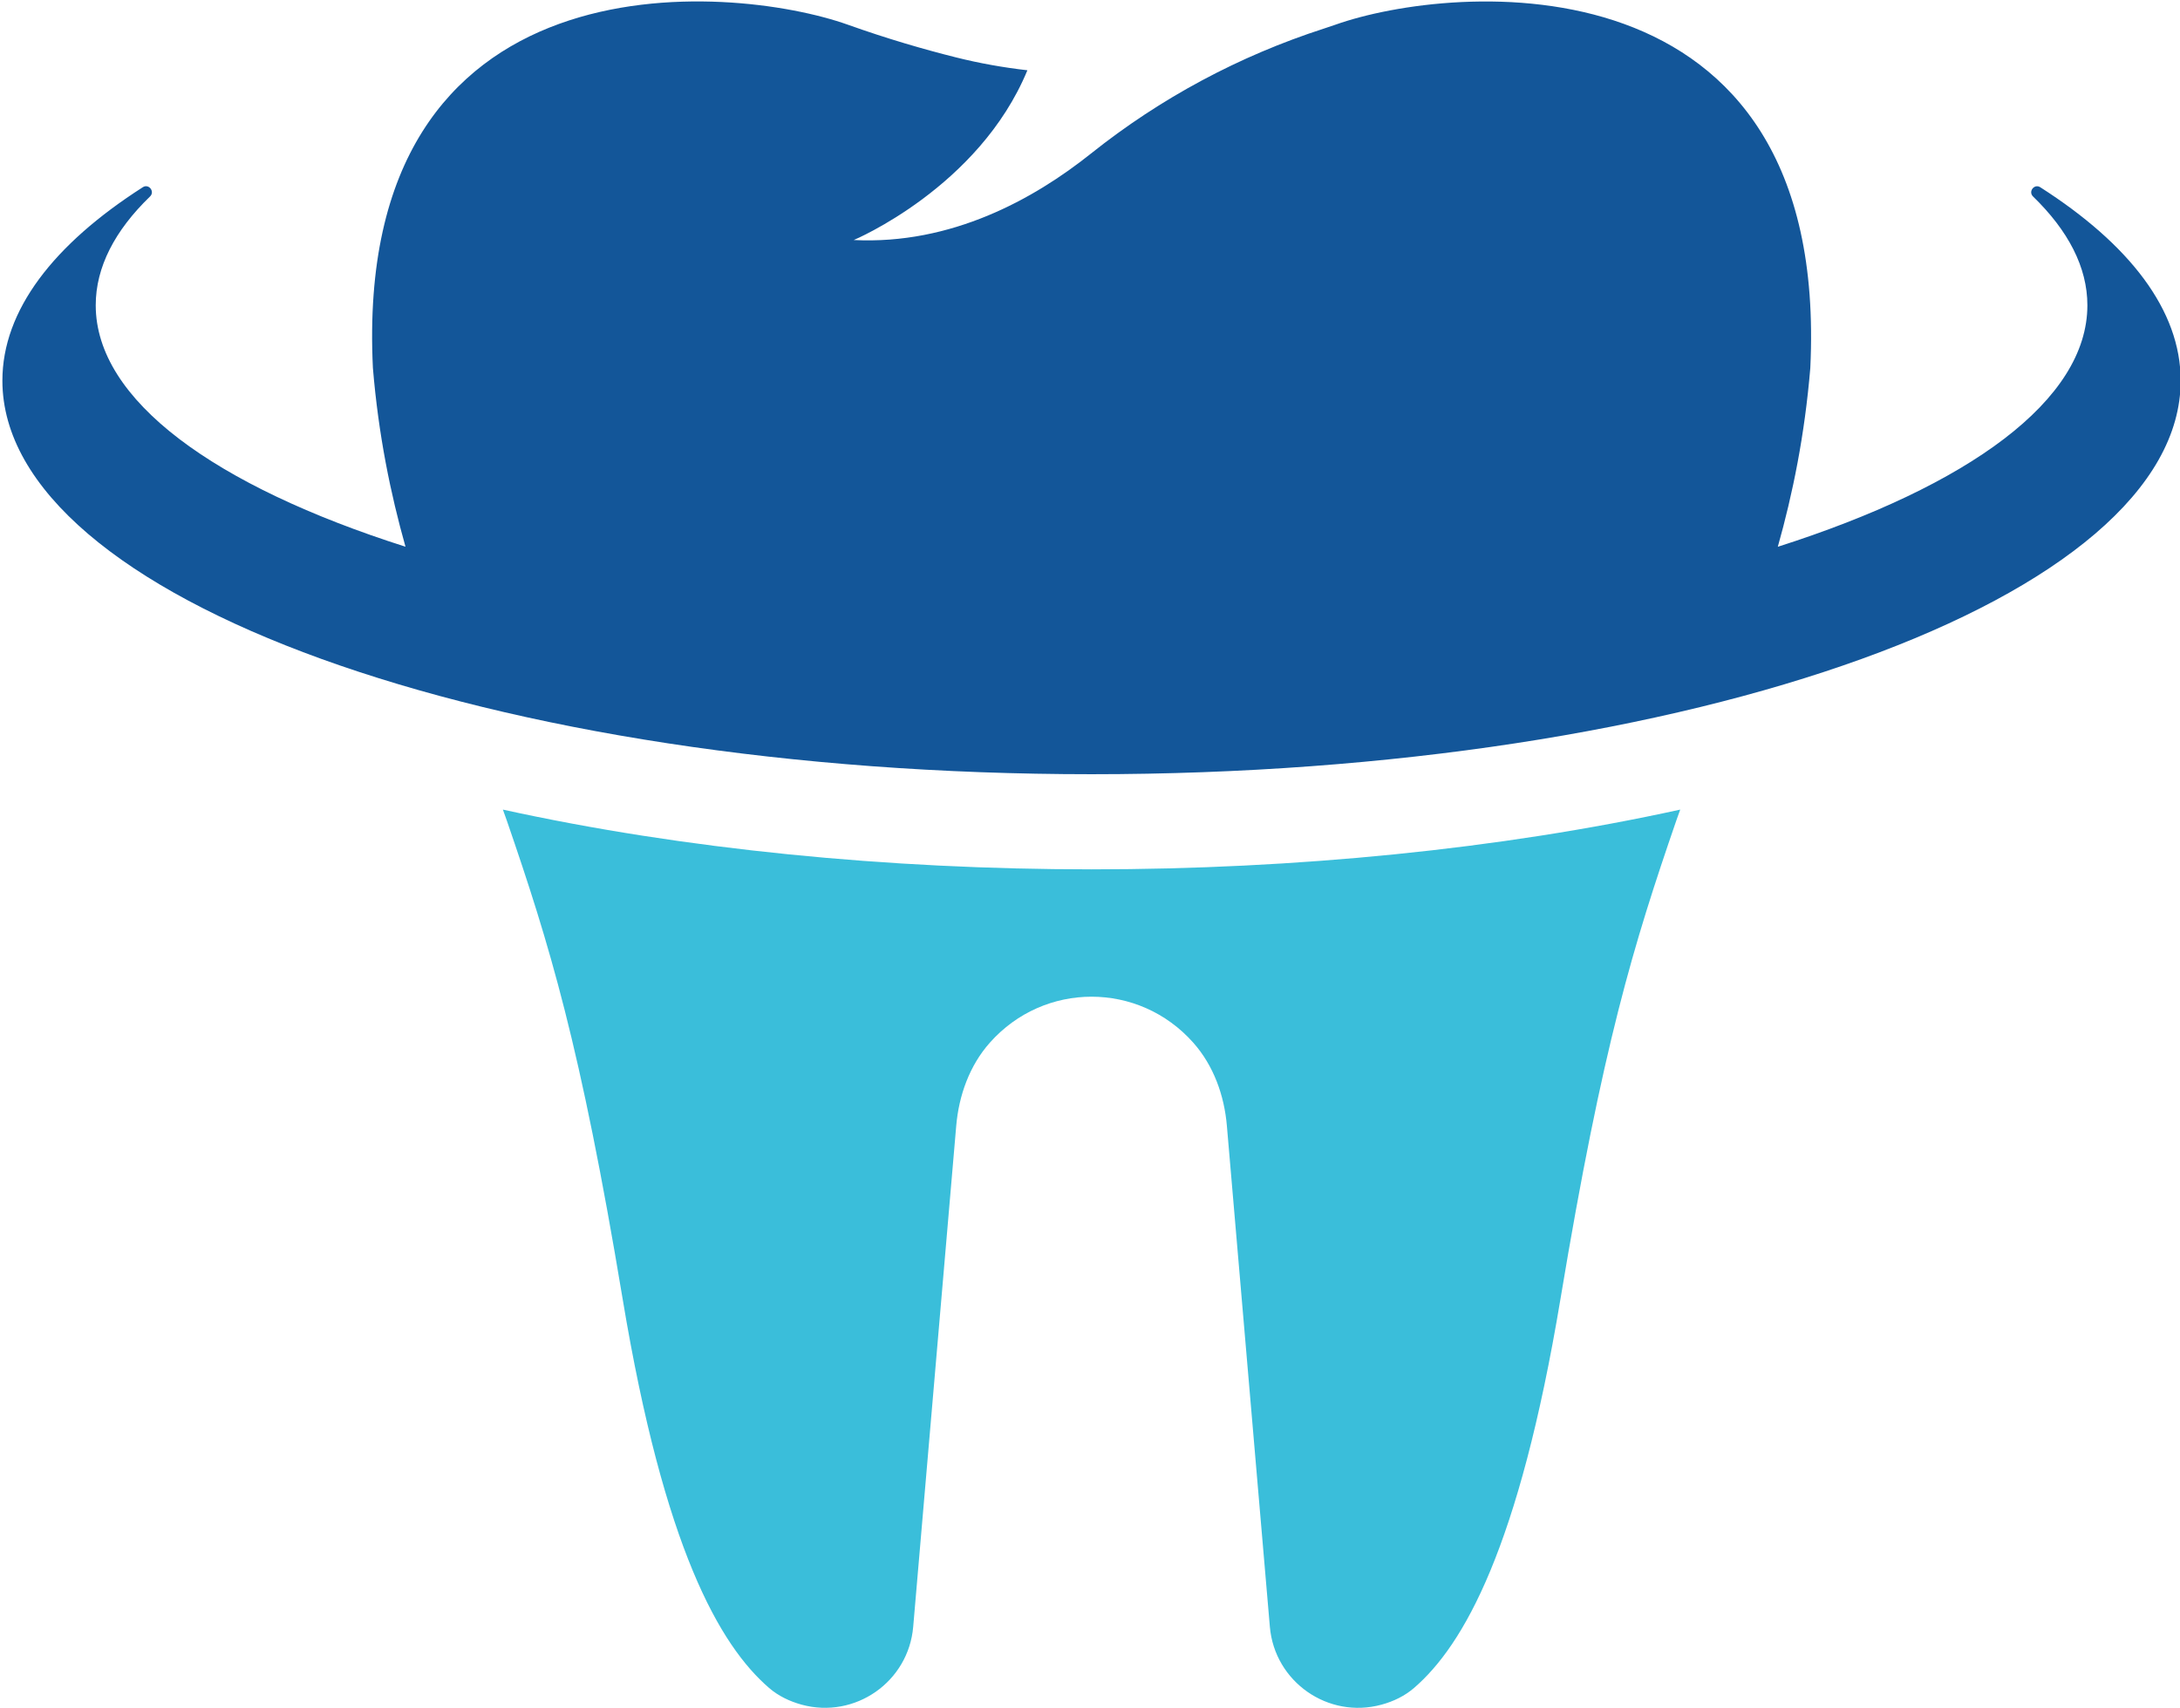
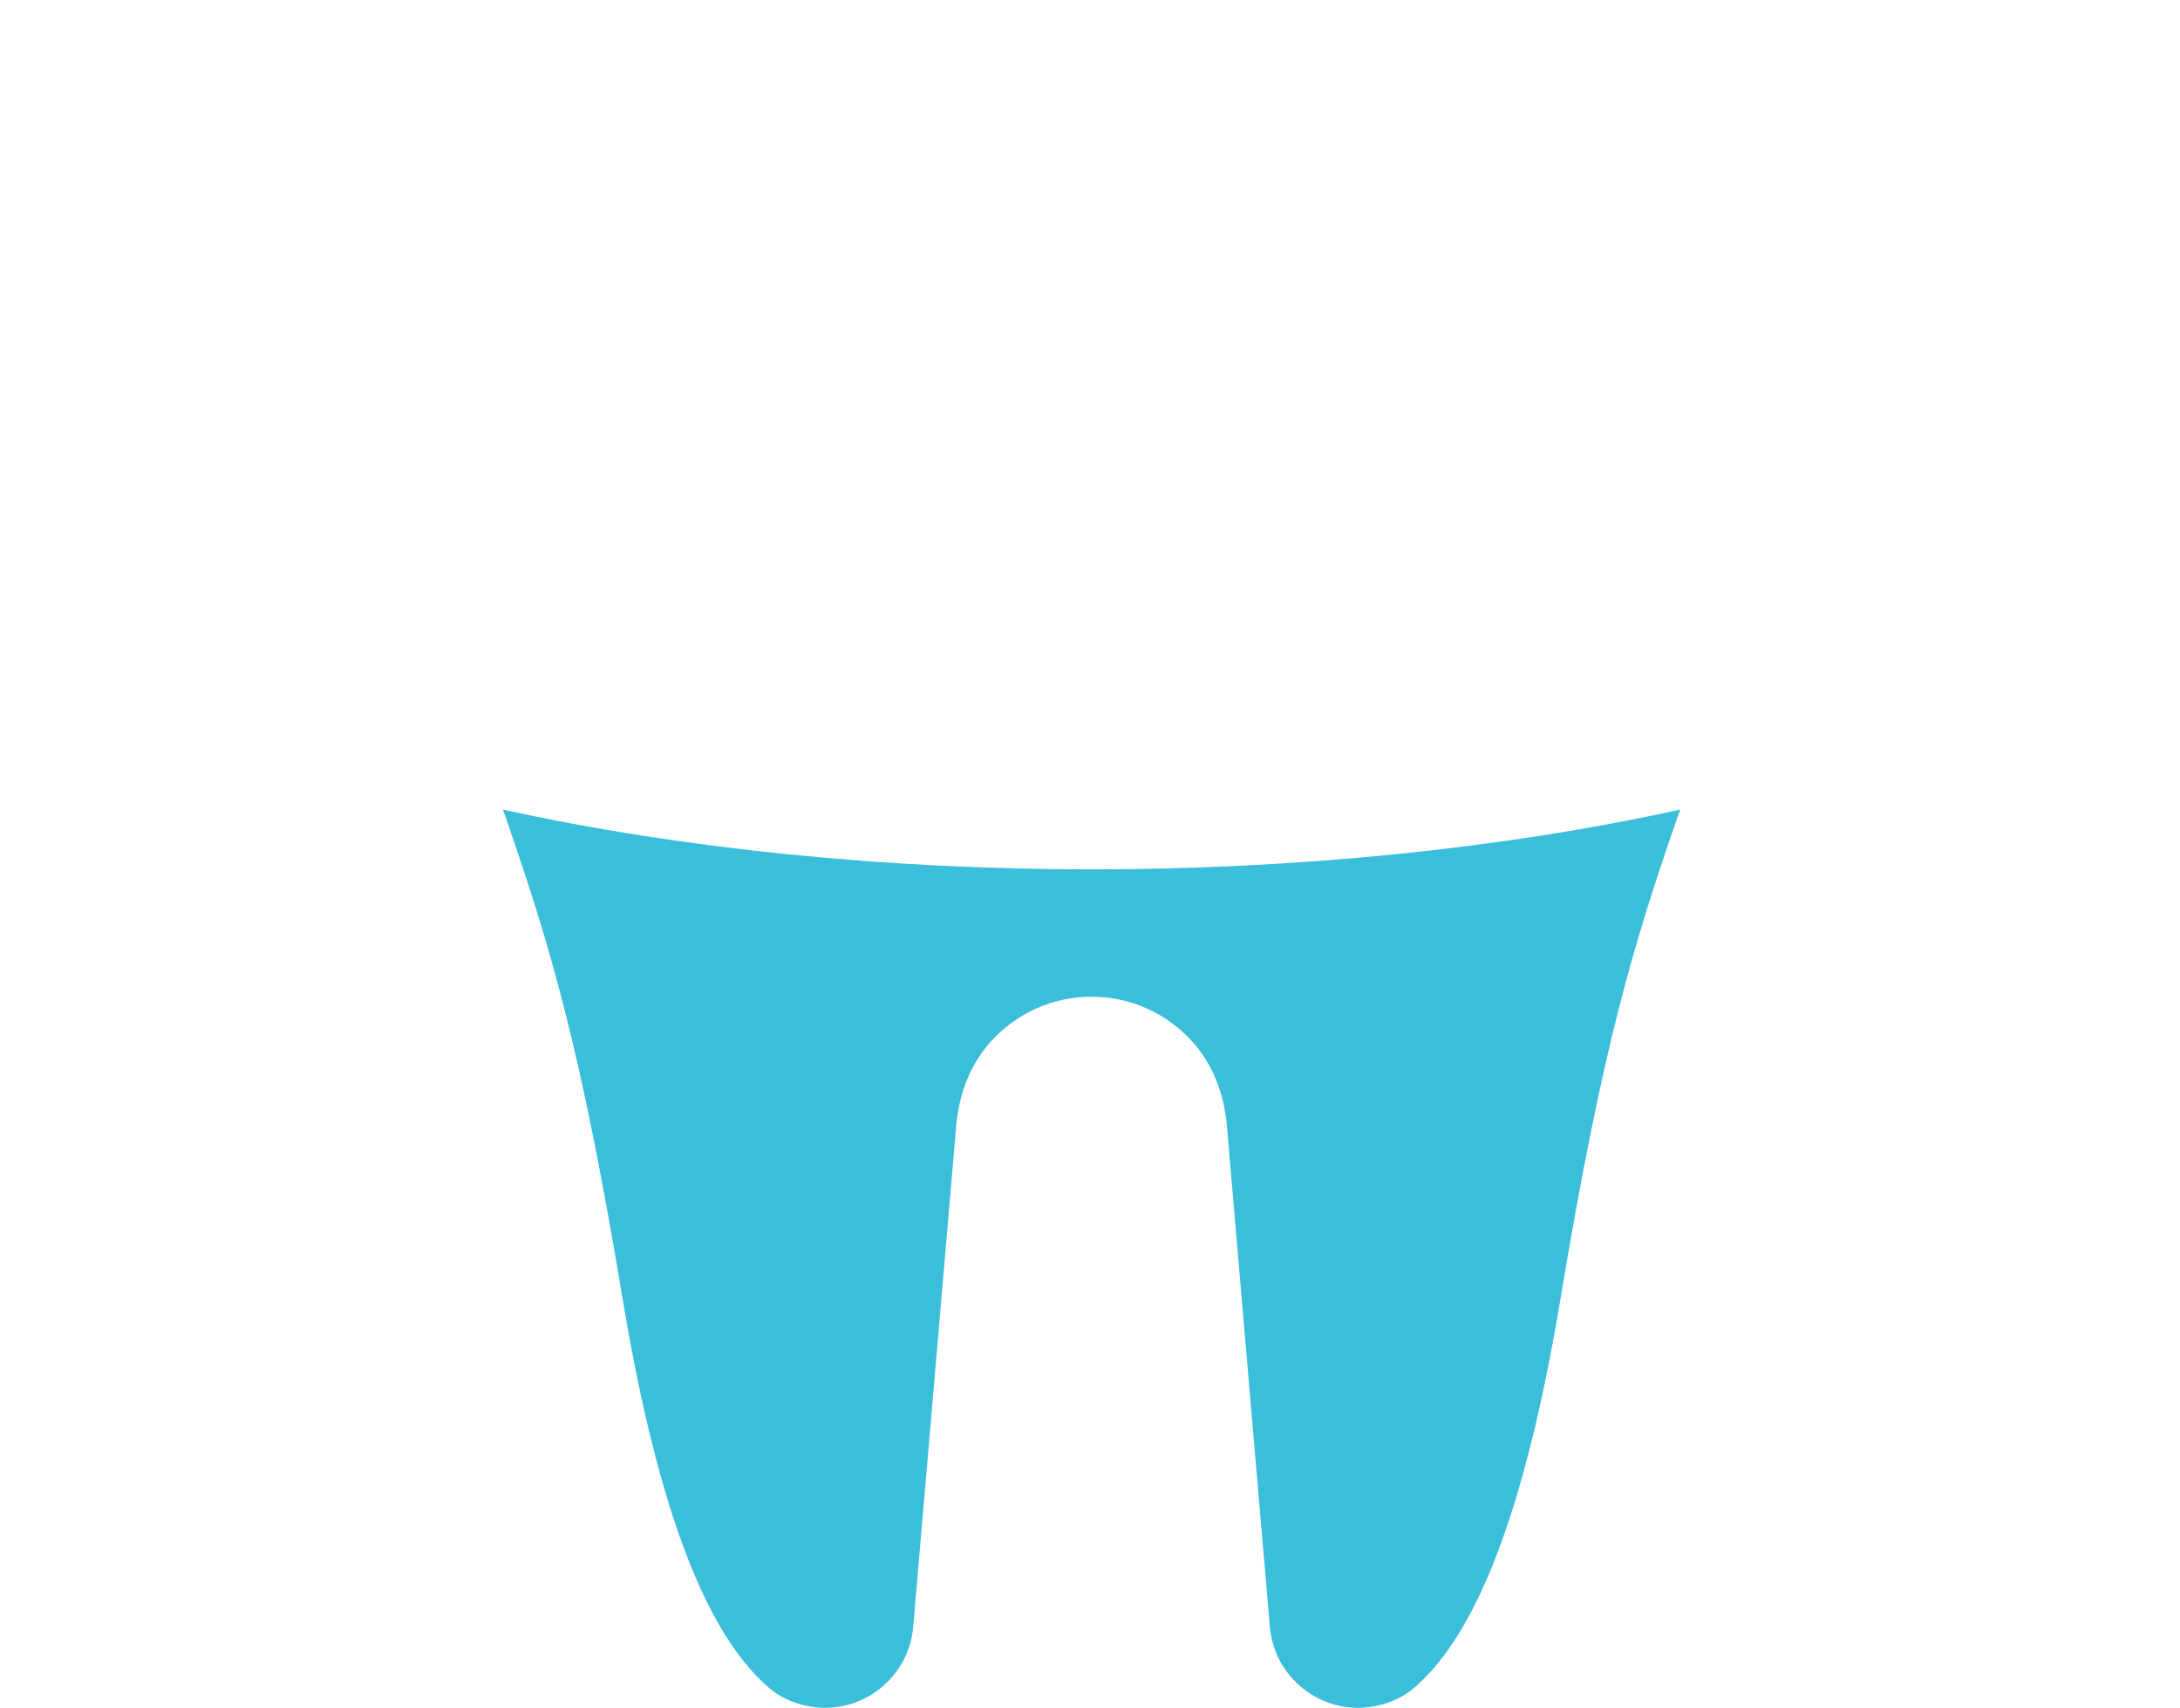
<svg xmlns="http://www.w3.org/2000/svg" id="Layer_1" data-name="Layer 1" viewBox="0 0 483 378.45">
  <defs>
    <style>
      .cls-1 {
        fill: none;
      }

      .cls-2 {
        clip-path: url(#clippath);
      }

      .cls-3 {
        fill: #135699;
      }

      .cls-4 {
        fill: #3abeda;
      }
    </style>
    <clipPath id="clippath">
      <rect class="cls-1" width="483" height="172" />
    </clipPath>
  </defs>
  <path class="cls-4" d="m111.42,179.4c.29.83.61,1.66.89,2.49,9.44,27.44,16.27,49.59,25.64,105.93,9.19,55.27,21.48,76.74,32.44,86.21,2.07,1.79,4.58,2.98,7.22,3.71,11.83,3.22,23.68-5.05,24.72-17.27l9.53-110.98c.58-6.75,2.95-13.37,7.44-18.43,12.06-13.6,33.03-13.6,45.09,0,4.49,5.06,6.87,11.68,7.44,18.43l9.52,110.98c1.05,12.21,12.91,20.5,24.73,17.27,2.64-.71,5.15-1.92,7.22-3.71,10.96-9.46,23.25-30.95,32.44-86.21,9.37-56.34,16.19-78.48,25.64-105.93.29-.83.59-1.66.89-2.49-39.97,8.78-85.3,13.24-130.43,13.24s-90.45-4.46-130.42-13.24Z" />
  <g class="cls-2">
-     <path class="cls-3" d="m452.04,41.49c-1.32-.84-2.72.96-1.6,2.05,7.79,7.56,12.04,15.67,12.04,24.11,0,21.06-26.37,40.04-68.59,53.51,3.31-11.74,5.96-24.73,7.2-39.61C405.58-11.16,321.64-3.71,295.83,5.49c-.76.27-1.59.55-2.47.83-18.77,6.06-36.23,15.41-51.65,27.71-12.66,10.11-30.93,20.23-52.56,19.16,0,0,27.73-11.61,38.48-37.62-5.33-.61-10.63-1.55-15.85-2.86-7.14-1.79-15.22-4.13-23.91-7.23-25.82-9.2-109.76-16.65-105.25,76.05,1.24,14.9,3.91,27.86,7.22,39.62-42.24-13.46-68.63-32.45-68.63-53.51,0-8.44,4.23-16.56,12.04-24.11,1.12-1.09-.29-2.89-1.6-2.05C11.85,54.15.53,68.77.53,84.34c0,48.17,108.04,87.22,241.31,87.22s241.31-39.05,241.31-87.22c0-15.57-11.31-30.19-31.11-42.85Z" />
-   </g>
+     </g>
</svg>